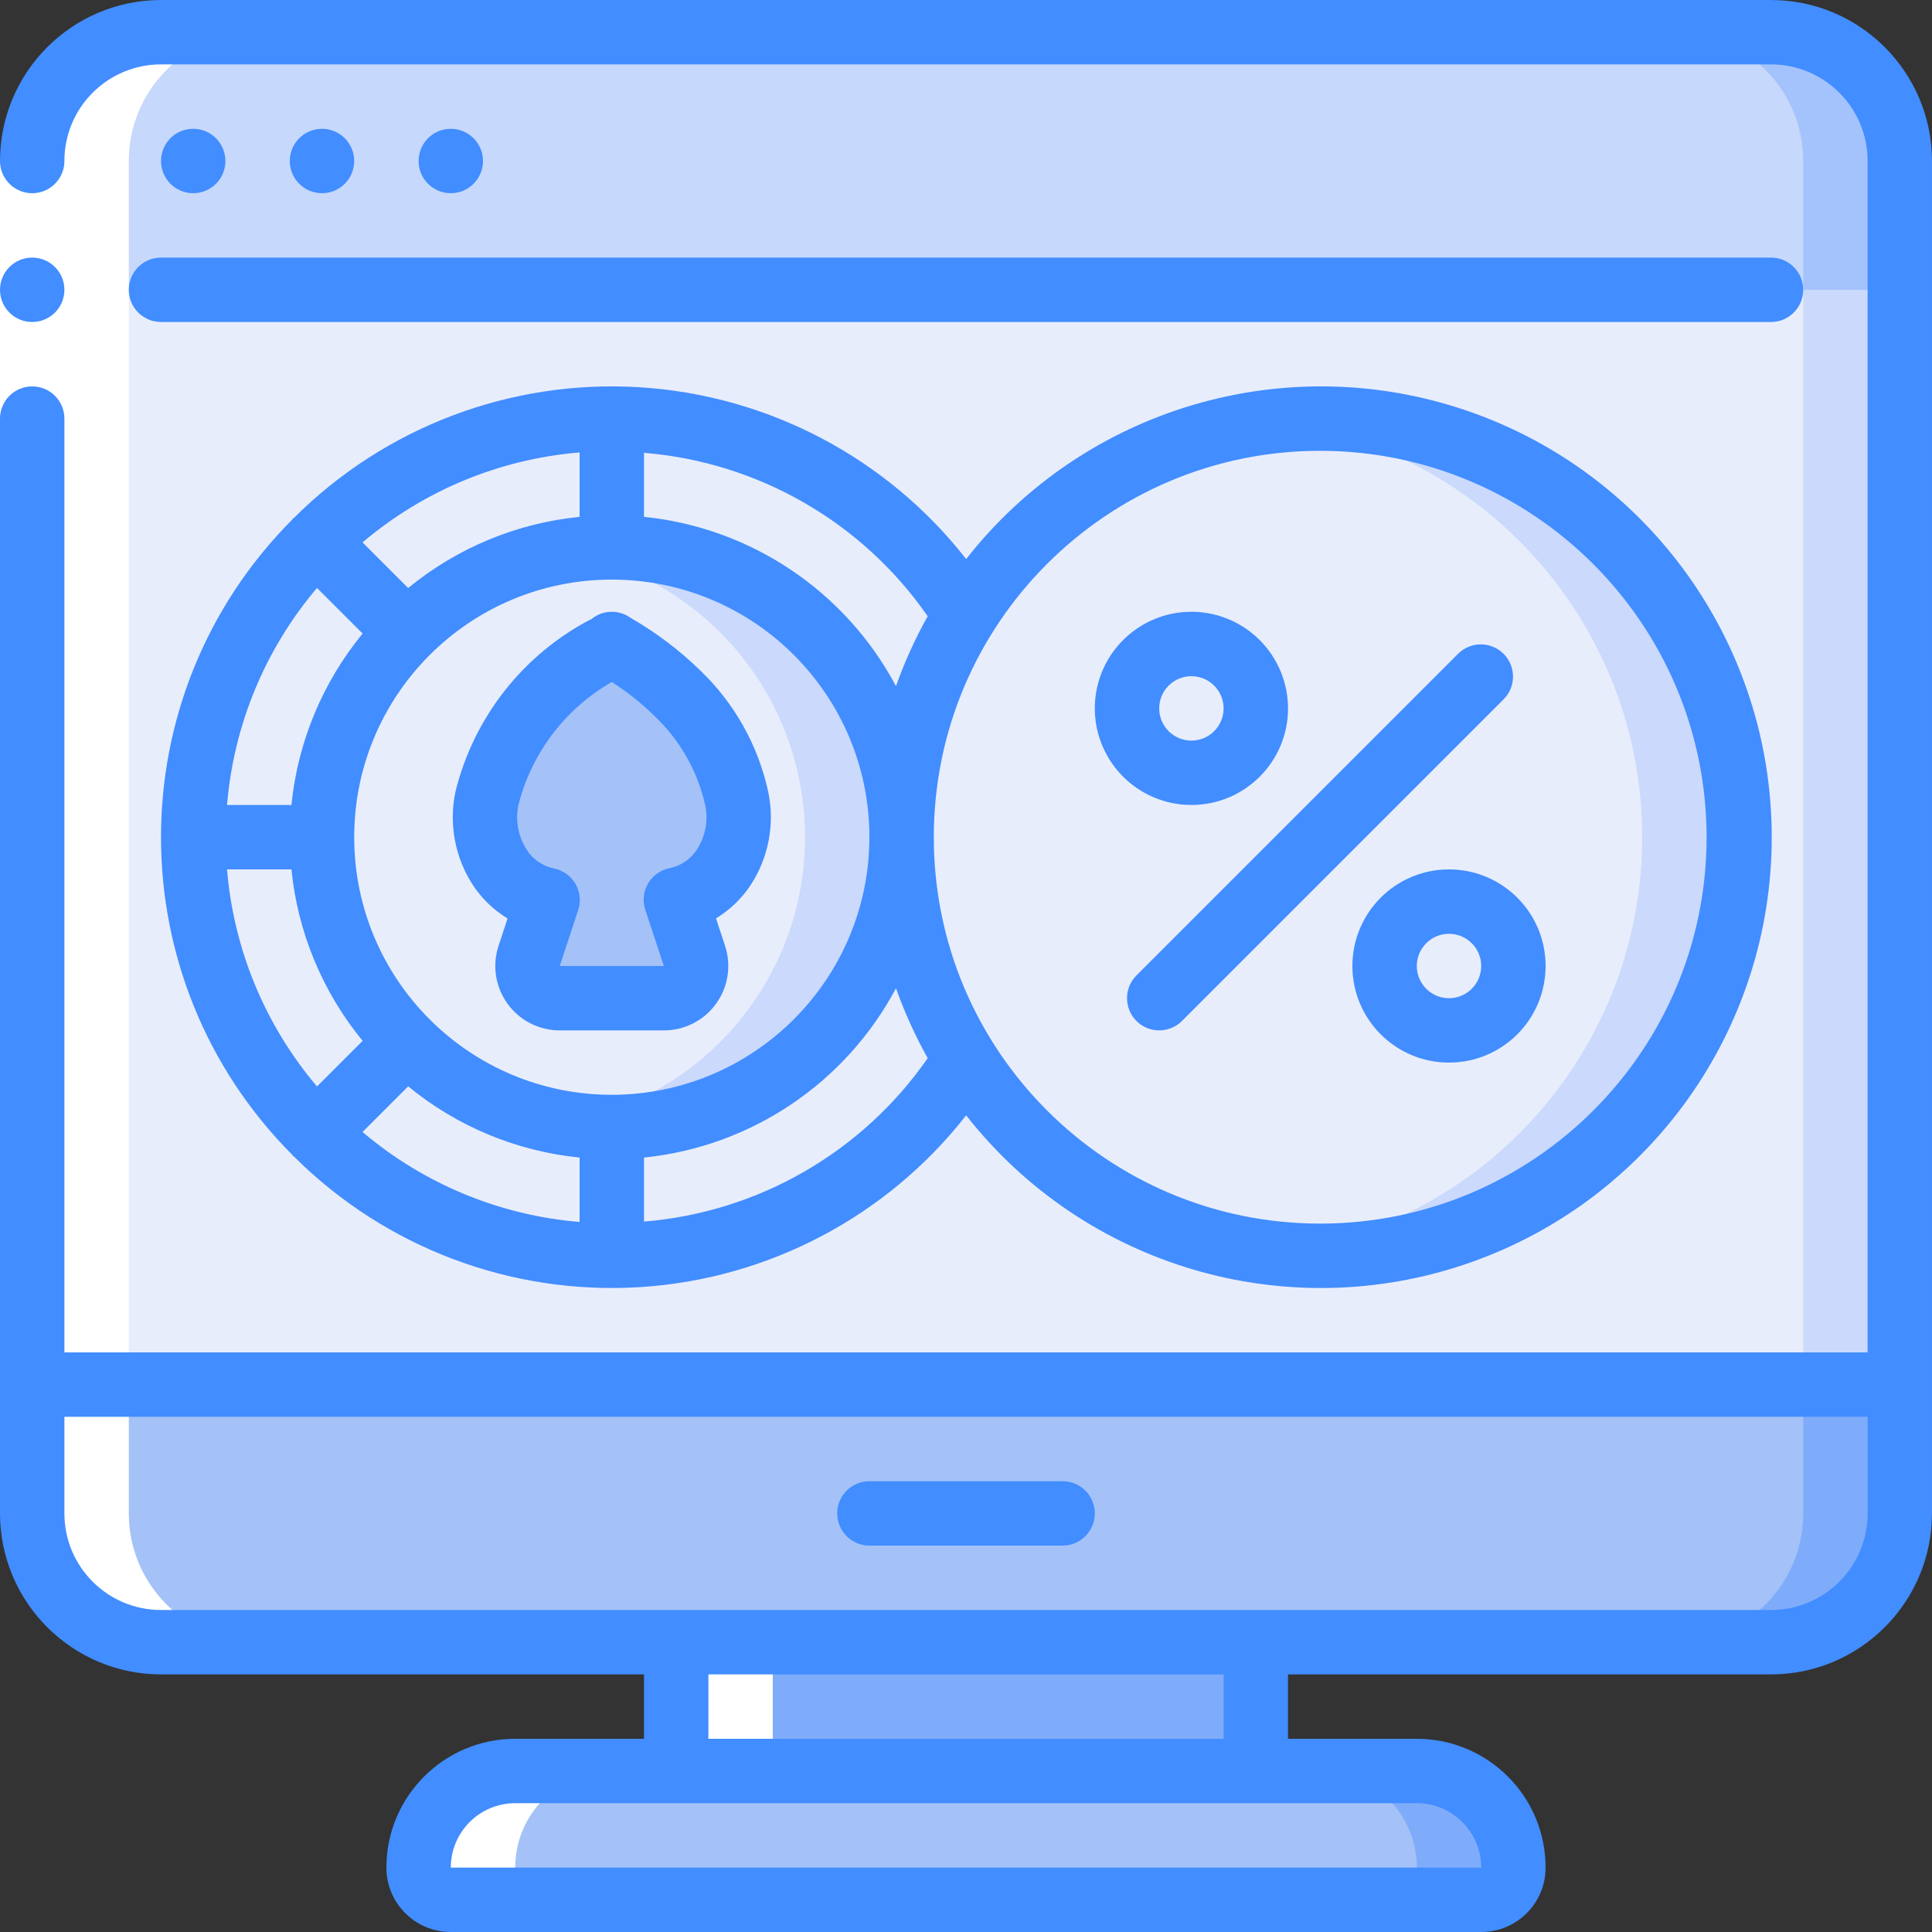
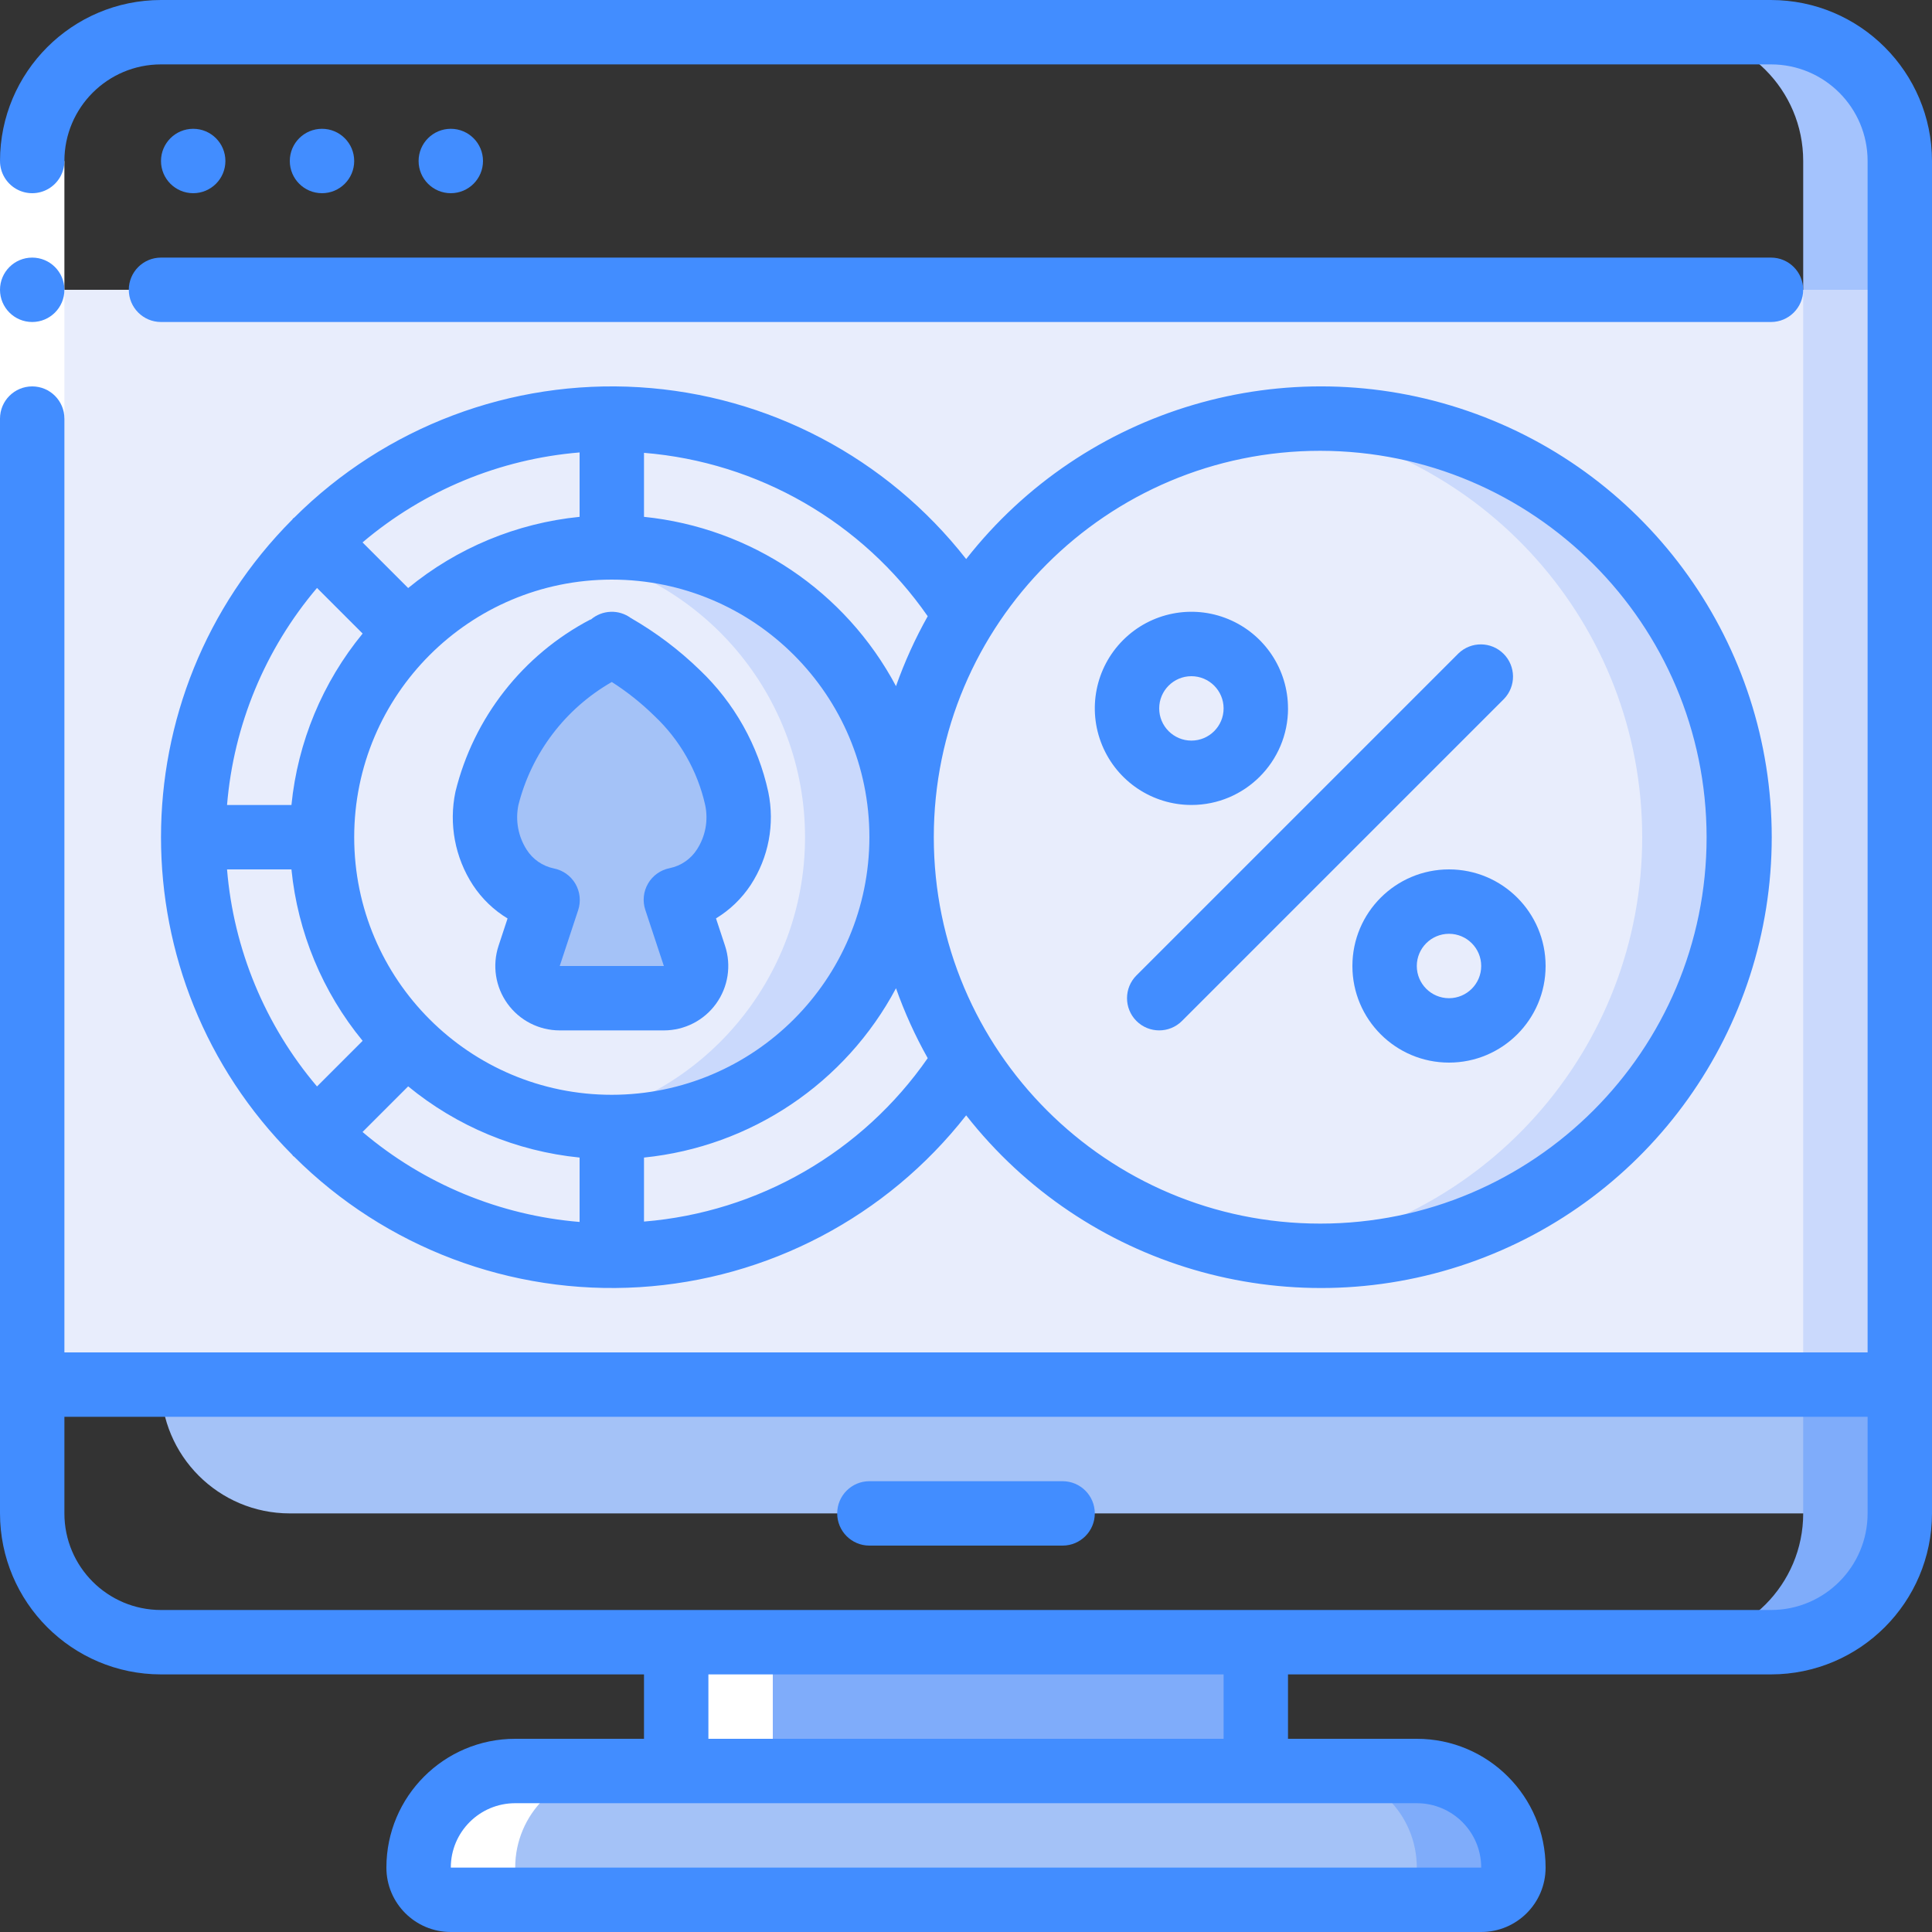
<svg xmlns="http://www.w3.org/2000/svg" height="512" viewBox="0 0 60 60" width="512">
  <rect x="0" y="0" width="60" height="60" fill="#333333" stroke="none" />
  <g id="Page-1" fill="none" fill-rule="evenodd">
    <g id="015---Online-Poker-Chip-Percentage">
      <g id="Icons_copy_2" transform="translate(1 1)">
-         <path id="Path" d="m58 42v4c0 2.209-1.791 4-4 4h-50c-2.209 0-4-1.791-4-4v-4z" fill="#a4c2f7" />
+         <path id="Path" d="m58 42v4h-50c-2.209 0-4-1.791-4-4v-4z" fill="#a4c2f7" />
        <path id="Path" d="m55 42v4c0 2.209-1.791 4-4 4h3c2.209 0 4-1.791 4-4v-4z" fill="#7facfa" />
        <path id="Rectangle" d="m0 8h58v34h-58z" fill="#e8edfc" />
        <path id="Rectangle" d="m55 8h3v34h-3z" fill="#cad9fc" />
-         <path id="Path" d="m58 4v4h-58v-4c0-2.209 1.791-4 4-4h50c2.209 0 4 1.791 4 4z" fill="#c6d8fb" />
        <path id="Path" d="m54 0h-3c2.209 0 4 1.791 4 4v4h3v-4c0-2.209-1.791-4-4-4z" fill="#a4c3fd" />
        <path id="Rectangle" d="m20 50h18v4h-18z" fill="#7facfa" />
        <path id="Path" d="m15 54h28c1.657 0 3 1.343 3 3 0 .552-.448 1-1 1h-32c-.552 0-1-.448-1-1 0-1.657 1.343-3 3-3z" fill="#a4c2f7" />
        <path id="Path" d="m43 54h-3c1.657 0 3 1.343 3 3 0 .552-.448 1-1 1h3c.552 0 1-.448 1-1 0-1.657-1.343-3-3-3z" fill="#7facfa" />
        <g fill="#e8edfc">
          <path id="Path" d="m18 34v4c-3.448.003-6.755-1.368-9.19-3.81l2.83-2.83c1.683 1.693 3.973 2.643 6.36 2.64z" />
          <path id="Path" d="m11.64 18.64c-1.693 1.683-2.643 3.973-2.64 6.36h-4c-.003-3.448 1.368-6.755 3.81-9.19z" />
          <path id="Path" d="m29 18.08c-1.311 2.069-2.005 4.47-2 6.92 0-4.971-4.029-9-9-9v-4c4.469-.002 8.625 2.295 11 6.08z" />
          <path id="Path" d="m29 31.92c-2.375 3.785-6.531 6.082-11 6.08v-4c-2.387.003-4.677-.947-6.36-2.64l-2.83 2.83c-2.442-2.435-3.813-5.742-3.81-9.19h4c-.003-2.387.947-4.677 2.64-6.36l-2.83-2.83c2.435-2.442 5.742-3.813 9.19-3.81v4c4.971 0 9 4.029 9 9-.005 2.45.689 4.851 2 6.92z" />
          <path id="Path" d="m53 25c0 7.18-5.82 13-13 13s-13-5.82-13-13 5.82-13 13-13 13 5.82 13 13z" />
        </g>
        <path id="Path" d="m40 12c-.504.001-1.008.032-1.509.092 6.559.754 11.509 6.306 11.509 12.908s-4.951 12.154-11.509 12.908c4.799.574 9.52-1.562 12.258-5.546 2.737-3.983 3.039-9.157.782-13.431-2.256-4.274-6.698-6.944-11.531-6.931z" fill="#cad9fc" />
        <path id="Path" d="m27 25c-.003 4.966-4.03 8.989-8.996 8.988-4.966-.001-8.991-4.026-8.992-8.992-.001-4.966 4.022-8.993 8.988-8.996 2.387 0 4.676.948 6.364 2.636s2.636 3.977 2.636 6.364z" fill="#e8edfc" />
        <path id="Path" d="m18 16c-.503.003-1.005.048-1.5.135 4.33.727 7.501 4.475 7.501 8.865s-3.171 8.138-7.501 8.865c3.357.588 6.758-.771 8.786-3.51 2.028-2.739 2.334-6.389.792-9.428-1.543-3.039-4.669-4.946-8.078-4.926z" fill="#cad9fc" />
        <path id="Path" d="m21.879 23.8c-.277-1.253-.921-2.395-1.849-3.28-.612-.587-1.294-1.098-2.03-1.52-.063.089-3.211 1.6-3.877 4.794-.351 1.392.493 2.804 1.884 3.156l-.574 1.737c-.1.305-.049.639.14.899.188.26.49.414.81.414h3.234c.321 0.0.622-.154.81-.414.188-.26.24-.594.14-.899l-.576-1.744c1.387-.35 2.23-1.754 1.888-3.143z" fill="#a4c2f7" />
        <circle id="Oval" cx="44" cy="29" fill="#e8edfc" r="2" />
        <circle id="Oval" cx="36" cy="21" fill="#e8edfc" r="2" />
      </g>
      <g id="Icons" fill="#fff" transform="translate(1 1)">
        <path id="Rectangle" d="m20 50h3v4h-3z" />
        <path id="Path" d="m13 58h3c-.552 0-1-.448-1-1 0-1.657 1.343-3 3-3h-3c-1.657 0-3 1.343-3 3 0 .552.448 1 1 1z" />
-         <path id="Path" d="m4 50h3c-2.209 0-4-1.791-4-4v-42c0-2.209 1.791-4 4-4h-3c-2.209 0-4 1.791-4 4v42c0 2.209 1.791 4 4 4z" />
      </g>
      <g id="Icons_copy">
        <path id="Rectangle" d="m0 5h2v8h-2z" fill="#fff" />
        <g fill="#428dff">
          <circle id="Oval" cx="1" cy="9" r="1" />
          <path id="Shape" d="m55 0h-50c-2.76.003-4.997 2.24-5 5 0 .357.191.687.5.866.309.179.691.179 1 0 .309-.179.5-.509.5-.866 0-1.657 1.343-3 3-3h50c1.657 0 3 1.343 3 3v37h-56v-29c0-.552-.448-1-1-1s-1 .448-1 1v34c.003 2.76 2.24 4.997 5 5h15v2h-4c-2.209 0-4 1.791-4 4 0 1.105.895 2 2 2h32c1.105 0 2-.895 2-2 0-2.209-1.791-4-4-4h-4v-2h15c2.76-.003 4.997-2.24 5-5v-42c-.003-2.76-2.24-4.997-5-5zm-9 58h-32c0-1.105.895-2 2-2h28c1.105 0 2 .895 2 2zm-8-4h-16v-2h16zm17-4h-50c-1.657 0-3-1.343-3-3v-3h56v3c0 1.657-1.343 3-3 3z" fill-rule="nonzero" />
          <path id="Path" d="m33 46h-6c-.552 0-1 .448-1 1s.448 1 1 1h6c.552 0 1-.448 1-1s-.448-1-1-1z" />
          <path id="Path" d="m4 9c0 .552.448 1 1 1h50c.552 0 1-.448 1-1s-.448-1-1-1h-50c-.552 0-1 .448-1 1z" />
          <circle id="Oval" cx="6" cy="5" r="1" />
          <circle id="Oval" cx="10" cy="5" r="1" />
          <circle id="Oval" cx="14" cy="5" r="1" />
          <path id="Shape" d="m30.005 17.362c-2.463-3.148-6.156-5.09-10.146-5.336-3.989-.246-7.893 1.229-10.723 4.051-.011.01-.025.013-.035.024s-.014.024-.024.035c-5.436 5.453-5.436 14.275 0 19.728.01.011.013.025.024.035s.024.014.035.024c2.831 2.822 6.734 4.296 10.723 4.051 3.989-.246 7.682-2.188 10.146-5.336 3.684 4.699 9.943 6.544 15.587 4.595 5.644-1.949 9.431-7.263 9.431-13.233s-3.787-11.285-9.431-13.233c-5.644-1.949-11.903-.103-15.587 4.595zm-1.194 1.776c-.39.694-.719 1.42-.985 2.171-1.569-2.948-4.504-4.92-7.826-5.258v-1.988c3.548.289 6.781 2.151 8.811 5.075zm-21.76 7.862h2c.195 1.954.965 3.807 2.211 5.324l-1.417 1.417c-1.612-1.9-2.589-4.258-2.794-6.741zm2.794-8.741 1.417 1.417c-1.246 1.517-2.016 3.37-2.211 5.324h-2c.205-2.483 1.182-4.841 2.794-6.741zm8.155-2.208c-1.954.195-3.807.965-5.324 2.211l-1.417-1.417c1.9-1.612 4.258-2.589 6.741-2.794zm-5.324 17.687c1.517 1.246 3.37 2.016 5.324 2.211v2c-2.483-.205-4.841-1.182-6.741-2.794zm6.324.262c-4.418 0-8-3.582-8-8s3.582-8 8-8 8 3.582 8 8c-.005 4.416-3.584 7.995-8 8zm1 3.937v-1.988c3.322-.338 6.257-2.31 7.826-5.258.266.751.595 1.477.985 2.171-2.03 2.924-5.263 4.786-8.811 5.075zm33-11.937c0 6.627-5.373 12-12 12s-12-5.373-12-12 5.373-12 12-12c6.624.007 11.993 5.376 12 12z" fill-rule="nonzero" />
          <path id="Shape" d="m21.734 20.809c-.646-.627-1.367-1.171-2.148-1.619-.179-.131-.397-.198-.619-.19-.229.008-.449.094-.622.245l-.006-.008c-2.102 1.099-3.63 3.049-4.195 5.353-.21 1.001-.014 2.044.545 2.9.277.42.644.773 1.074 1.034l-.279.846c-.202.61-.099 1.28.277 1.801s.98.829 1.622.829h3.234c.642 0 1.245-.308 1.621-.828.376-.52.48-1.189.279-1.799l-.281-.852c.431-.261.798-.615 1.076-1.035.558-.853.755-1.891.548-2.889-.313-1.447-1.054-2.767-2.126-3.788zm-.088 5.569c-.192.301-.497.511-.847.583-.283.055-.528.229-.673.478-.145.249-.176.548-.084.822l.575 1.739h-3.234l.573-1.736c.09-.273.058-.571-.087-.819-.145-.248-.39-.421-.672-.476-.348-.072-.652-.283-.842-.583-.263-.411-.354-.908-.255-1.386.408-1.614 1.455-2.993 2.9-3.82.476.303.918.656 1.321 1.051.791.745 1.341 1.709 1.579 2.769.101.475.01.97-.254 1.378z" fill-rule="nonzero" />
          <path id="Shape" d="m42 30c0 1.657 1.343 3 3 3s3-1.343 3-3-1.343-3-3-3-3 1.343-3 3zm4 0c0 .552-.448 1-1 1s-1-.448-1-1 .448-1 1-1 1 .448 1 1z" fill-rule="nonzero" />
          <path id="Shape" d="m40 22c0-1.213-.731-2.307-1.852-2.772s-2.411-.208-3.269.65c-.858.858-1.115 2.148-.65 3.269s1.558 1.852 2.772 1.852c1.657 0 3-1.343 3-3zm-4 0c0-.552.448-1 1-1s1 .448 1 1-.448 1-1 1-1-.448-1-1z" fill-rule="nonzero" />
          <path id="Path" d="m35.293 31.707c.39.39 1.024.39 1.414 0l10-10c.379-.392.374-1.016-.012-1.402s-1.009-.391-1.402-.012l-10 10c-.39.39-.39 1.024 0 1.414z" />
        </g>
      </g>
    </g>
  </g>
</svg>